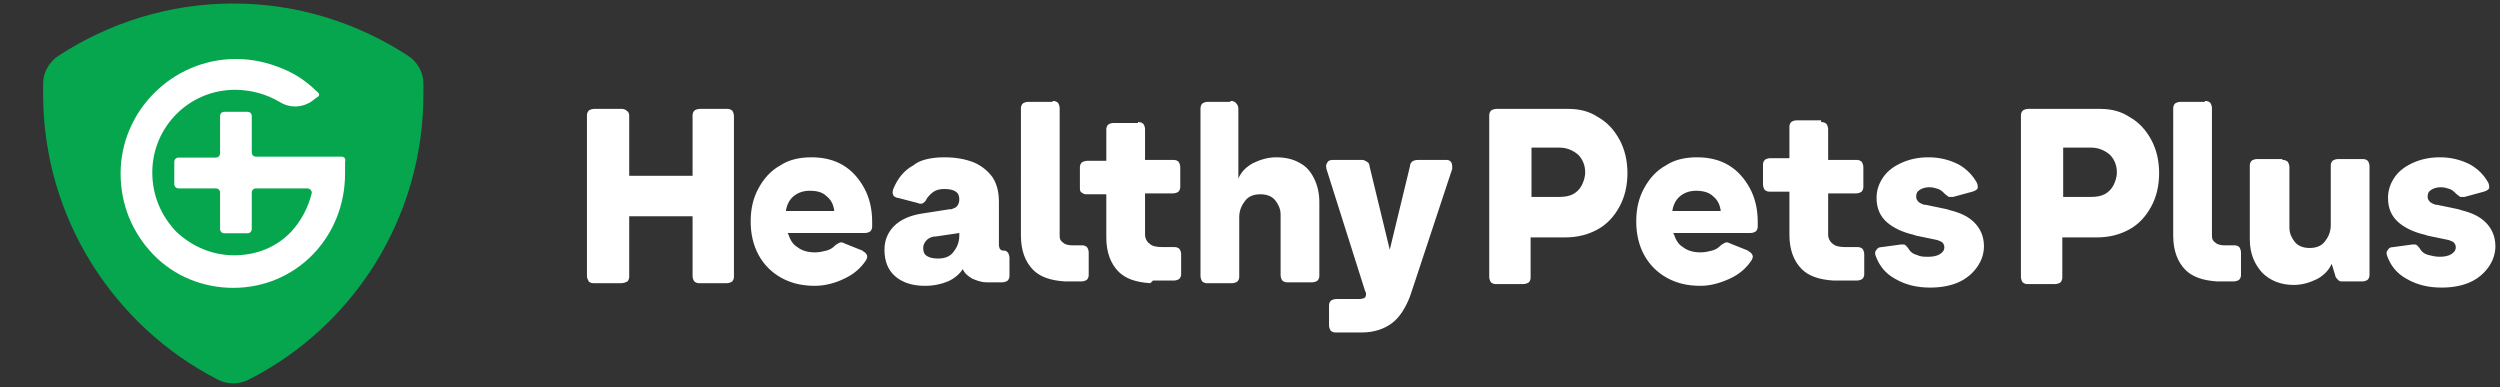
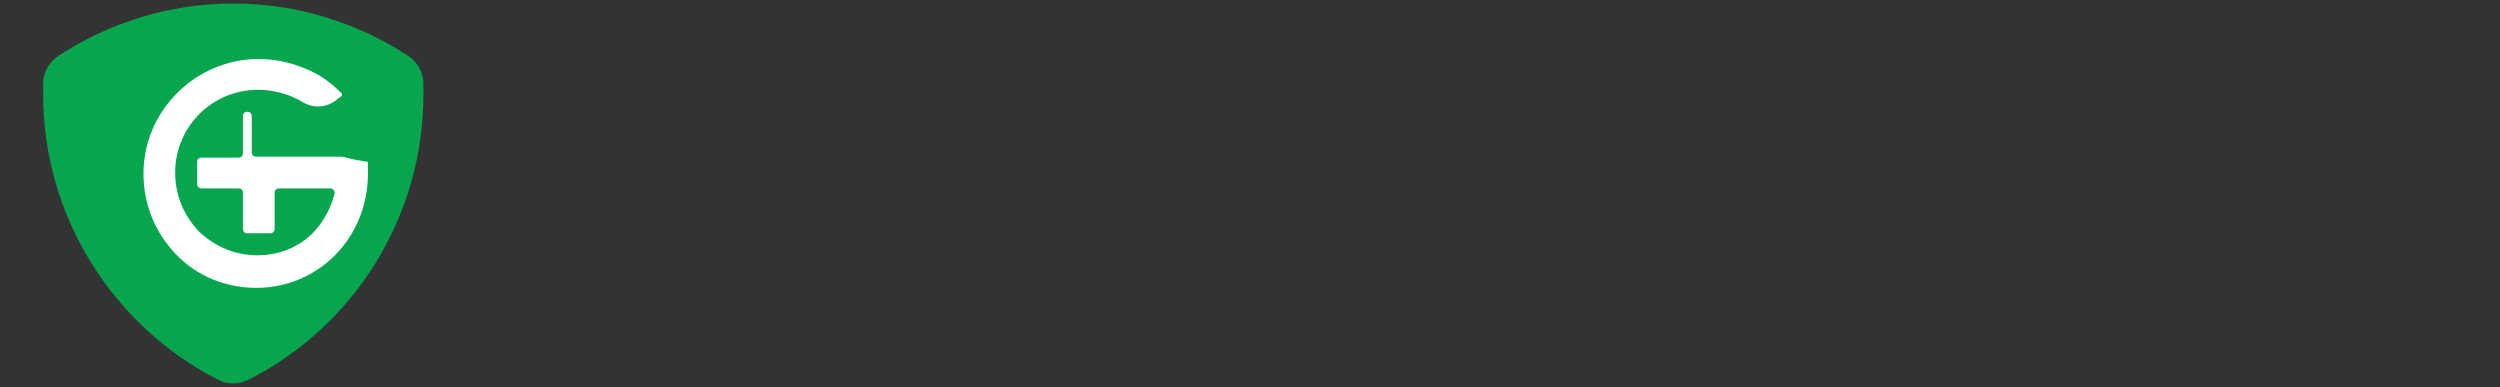
<svg xmlns="http://www.w3.org/2000/svg" version="1.1" id="Layer_1" x="0px" y="0px" viewBox="0 0 284 44" style="enable-background:new 0 0 284 44;" xml:space="preserve">
  <rect x="0" y="0" width="284" height="44" fill="#333333" stroke="none" />
  <style type="text/css">
	.st0{fill:#FFFFFF;}
	.st1{fill:#06A64F;}
</style>
  <g id="Page-1">
    <g id="Group-22">
      <g id="Group-4" transform="translate(66.677, 4.17)">
-         <path id="Combined-Shape" class="st0" d="M88,14l0.1,0c0.2,0,0.3,0.1,0.5,0.2c0.2,0.1,0.3,0.3,0.3,0.5l0,0l2.3,9.5l2.3-9.5l0-0.1     c0.1-0.4,0.4-0.6,0.9-0.6l0,0h3.2l0.1,0c0.2,0,0.4,0.1,0.5,0.3c0.1,0.2,0.1,0.4,0.1,0.7l0,0L94,28l-0.4,1.2l-0.1,0.3     c-0.5,1.3-1.2,2.4-2,3c-0.9,0.7-2.1,1.1-3.5,1.1l0,0h-2.9l-0.1,0c-0.2,0-0.4-0.1-0.5-0.2c-0.1-0.1-0.2-0.4-0.2-0.6l0,0v-2.2     l0-0.1c0-0.2,0.1-0.4,0.2-0.5c0.1-0.1,0.4-0.2,0.6-0.2l0,0h2.5l0.2,0c0.2,0,0.4-0.1,0.5-0.1c0.1-0.1,0.2-0.2,0.2-0.4     c0-0.1,0-0.1,0-0.2l0,0l-0.1-0.2L84,15l0-0.1c-0.1-0.2,0-0.4,0.1-0.6c0.1-0.2,0.3-0.3,0.6-0.3l0,0H88z M210.5,13.7     c1.3,0,2.4,0.3,3.4,0.8c0.9,0.5,1.6,1.2,2.1,2.1c0.1,0.2,0.1,0.5,0.1,0.6c-0.1,0.2-0.3,0.3-0.6,0.4l0,0l-2.2,0.6l-0.1,0     c-0.2,0-0.3,0-0.4,0c-0.1-0.1-0.3-0.2-0.5-0.4c-0.2-0.2-0.4-0.4-0.7-0.5s-0.6-0.2-1-0.2c-0.4,0-0.8,0.1-1.1,0.3     c-0.3,0.2-0.4,0.4-0.4,0.8c0,0.2,0.1,0.4,0.3,0.6c0.2,0.1,0.4,0.3,0.8,0.3l0,0l2.4,0.5l0.3,0.1c1.2,0.3,2.1,0.7,2.8,1.4     c0.7,0.7,1.1,1.6,1.1,2.7c0,0.9-0.3,1.7-0.8,2.4s-1.2,1.3-2.1,1.7c-0.9,0.4-2,0.6-3.2,0.6c-1.5,0-2.8-0.3-4-1     c-1.1-0.6-1.8-1.5-2.2-2.6c-0.1-0.3-0.1-0.5,0.1-0.7c0.1-0.2,0.3-0.3,0.6-0.3l0,0l2.2-0.3l0.1,0c0.2,0,0.3,0,0.4,0.1     c0.1,0.1,0.3,0.3,0.4,0.5c0.2,0.3,0.5,0.5,0.9,0.6s0.8,0.2,1.3,0.2c0.5,0,1-0.1,1.3-0.3s0.5-0.4,0.5-0.8c0-0.2-0.1-0.4-0.2-0.5     c-0.1-0.1-0.3-0.2-0.6-0.3l0,0l-2.4-0.5l-0.3-0.1c-1.3-0.3-2.3-0.8-3-1.4c-0.8-0.7-1.2-1.6-1.2-2.8c0-0.9,0.3-1.7,0.8-2.4     c0.5-0.7,1.2-1.2,2.1-1.6C208.4,13.9,209.4,13.7,210.5,13.7z M192.6,14l0.1,0c0.2,0,0.4,0.1,0.5,0.2c0.1,0.1,0.2,0.4,0.2,0.6l0,0     v6.7l0,0.2c0,0.7,0.3,1.2,0.6,1.6c0.4,0.5,1,0.7,1.7,0.7c0.7,0,1.3-0.2,1.7-0.7c0.4-0.5,0.7-1.1,0.7-1.9l0,0v-6.7l0-0.1     c0-0.2,0.1-0.4,0.2-0.5c0.1-0.1,0.4-0.2,0.6-0.2l0,0h2.8l0.1,0c0.2,0,0.4,0.1,0.5,0.2c0.1,0.1,0.2,0.4,0.2,0.6l0,0v12.3l0,0.1     c0,0.2-0.1,0.4-0.2,0.5c-0.1,0.1-0.4,0.2-0.6,0.2l0,0h-2.3l-0.1,0c-0.2,0-0.3-0.1-0.4-0.2c-0.1-0.1-0.3-0.3-0.3-0.5l0,0l-0.4-1.3     l-0.1,0.2c-0.3,0.6-0.8,1.1-1.5,1.5c-0.8,0.4-1.7,0.7-2.7,0.7c-1.5,0-2.7-0.5-3.6-1.4c-0.9-1-1.4-2.2-1.4-3.8l0,0v-8.3l0-0.1     c0-0.2,0.1-0.4,0.2-0.5c0.1-0.1,0.4-0.2,0.6-0.2l0,0H192.6z M152.4,13.7c1.3,0,2.4,0.3,3.4,0.8c0.9,0.5,1.6,1.2,2.1,2.1     c0.1,0.2,0.1,0.5,0.1,0.6c-0.1,0.2-0.3,0.3-0.6,0.4l0,0l-2.2,0.6l-0.1,0c-0.2,0-0.3,0-0.4,0c-0.1-0.1-0.3-0.2-0.5-0.4     c-0.2-0.2-0.4-0.4-0.7-0.5s-0.6-0.2-1-0.2c-0.4,0-0.8,0.1-1.1,0.3c-0.3,0.2-0.4,0.4-0.4,0.8c0,0.2,0.1,0.4,0.3,0.6     c0.2,0.1,0.4,0.3,0.8,0.3l0,0l2.4,0.5l0.3,0.1c1.2,0.3,2.1,0.7,2.8,1.4c0.7,0.7,1.1,1.6,1.1,2.7c0,0.9-0.3,1.7-0.8,2.4     c-0.5,0.7-1.2,1.3-2.1,1.7c-0.9,0.4-2,0.6-3.2,0.6c-1.5,0-2.8-0.3-4-1c-1.1-0.6-1.8-1.5-2.2-2.6c-0.1-0.3-0.1-0.5,0.1-0.7     c0.1-0.2,0.3-0.3,0.6-0.3l0,0l2.2-0.3l0.1,0c0.2,0,0.3,0,0.4,0.1c0.1,0.1,0.3,0.3,0.4,0.5c0.2,0.3,0.5,0.5,0.9,0.6     c0.4,0.2,0.8,0.2,1.3,0.2c0.5,0,1-0.1,1.3-0.3s0.5-0.4,0.5-0.8c0-0.2-0.1-0.4-0.2-0.5c-0.1-0.1-0.3-0.2-0.6-0.3l0,0l-2.4-0.5     l-0.3-0.1c-1.3-0.3-2.3-0.8-3-1.4c-0.8-0.7-1.2-1.6-1.2-2.8c0-0.9,0.3-1.7,0.8-2.4c0.5-0.7,1.2-1.2,2.1-1.6     C150.3,13.9,151.3,13.7,152.4,13.7z M25.5,13.7c1.4,0,2.6,0.3,3.6,0.9c1,0.6,1.8,1.5,2.4,2.6c0.6,1.1,0.9,2.4,0.9,3.8l0,0v0.5     l0,0.1c0,0.2-0.1,0.4-0.2,0.5c-0.1,0.1-0.4,0.2-0.6,0.2l0,0h-8.8l0.1,0.2c0.2,0.6,0.5,1.1,1,1.4c0.5,0.4,1.2,0.6,2,0.6     c0.5,0,0.9-0.1,1.3-0.2c0.4-0.1,0.7-0.3,0.9-0.5c0.2-0.2,0.4-0.3,0.6-0.4c0.2-0.1,0.4,0,0.6,0.1l0,0l2,0.8l0.1,0.1     c0.2,0.1,0.3,0.2,0.4,0.4c0.1,0.2,0,0.4-0.1,0.6c-0.6,0.9-1.4,1.6-2.5,2.1c-1,0.5-2.2,0.8-3.3,0.8c-1.5,0-2.7-0.3-3.8-0.9     s-2-1.5-2.6-2.6c-0.6-1.1-0.9-2.4-0.9-3.8c0-1.5,0.3-2.7,0.9-3.8c0.6-1.1,1.4-2,2.5-2.6C22.9,14,24.1,13.7,25.5,13.7z      M126.1,13.7c1.4,0,2.6,0.3,3.6,0.9c1,0.6,1.8,1.5,2.4,2.6c0.6,1.1,0.9,2.4,0.9,3.8l0,0v0.5l0,0.1c0,0.2-0.1,0.4-0.2,0.5     c-0.1,0.1-0.4,0.2-0.6,0.2l0,0h-8.8l0.1,0.2c0.2,0.6,0.5,1.1,1,1.4c0.5,0.4,1.2,0.6,2,0.6c0.5,0,0.9-0.1,1.3-0.2     c0.4-0.1,0.7-0.3,0.9-0.5c0.2-0.2,0.4-0.3,0.6-0.4c0.2-0.1,0.4,0,0.6,0.1l0,0l2,0.8l0.1,0.1c0.2,0.1,0.3,0.2,0.4,0.4     c0.1,0.2,0,0.4-0.1,0.6c-0.6,0.9-1.4,1.6-2.5,2.1s-2.2,0.8-3.3,0.8c-1.5,0-2.7-0.3-3.8-0.9s-2-1.5-2.6-2.6     c-0.6-1.1-0.9-2.4-0.9-3.8c0-1.5,0.3-2.7,0.9-3.8s1.4-2,2.5-2.6C123.5,14,124.7,13.7,126.1,13.7z M40.6,13.7     c1.3,0,2.4,0.2,3.4,0.6c0.9,0.4,1.6,1,2.1,1.7c0.5,0.8,0.7,1.7,0.7,2.8l0,0v4.8l0,0.1c0,0.2,0.1,0.3,0.1,0.4     c0.1,0.1,0.2,0.2,0.4,0.2l0,0h0l0.1,0c0.2,0,0.3,0.1,0.4,0.2c0.1,0.1,0.2,0.4,0.2,0.6l0,0v2l0,0.1c0,0.2-0.1,0.4-0.2,0.5     c-0.1,0.1-0.4,0.2-0.6,0.2l0,0h-1.5l-0.3,0c-0.6,0-1.1-0.2-1.6-0.4c-0.5-0.3-0.9-0.6-1.1-1.1c-0.4,0.6-1,1.1-1.7,1.4     c-0.7,0.3-1.6,0.5-2.6,0.5c-1.5,0-2.6-0.4-3.4-1.1s-1.2-1.7-1.2-3c0-1.1,0.4-2,1.1-2.7c0.7-0.7,1.8-1.2,3.1-1.4l0,0l3.2-0.5     l0.2,0c0.3-0.1,0.5-0.2,0.6-0.3c0.2-0.2,0.3-0.5,0.3-0.8c0-0.4-0.1-0.7-0.4-0.9c-0.3-0.2-0.7-0.3-1.3-0.3c-0.5,0-0.9,0.1-1.2,0.3     c-0.3,0.2-0.6,0.5-0.8,0.8c-0.1,0.3-0.3,0.4-0.4,0.5c-0.2,0.1-0.4,0.1-0.6,0l0,0l-2.3-0.6l-0.1,0c-0.2-0.1-0.4-0.2-0.4-0.3     c-0.1-0.2-0.1-0.4,0-0.7c0.5-1.2,1.2-2.1,2.3-2.7C37.8,14,39.1,13.7,40.6,13.7z M3.9,8.2l0.1,0c0.2,0,0.4,0.1,0.5,0.2     C4.7,8.5,4.8,8.7,4.8,9l0,0v6.8H12V9l0-0.1c0-0.2,0.1-0.4,0.2-0.5c0.1-0.1,0.4-0.2,0.6-0.2l0,0h3.1l0.1,0c0.2,0,0.4,0.1,0.5,0.2     c0.1,0.1,0.2,0.4,0.2,0.6l0,0v18.2l0,0.1c0,0.2-0.1,0.4-0.2,0.5c-0.1,0.1-0.4,0.2-0.6,0.2l0,0h-3.1l-0.1,0     c-0.2,0-0.4-0.1-0.5-0.2c-0.1-0.1-0.2-0.4-0.2-0.6l0,0v-6.8H4.8v6.8l0,0.1c0,0.2-0.1,0.4-0.2,0.5C4.4,27.9,4.2,28,3.9,28l0,0H0.8     l-0.1,0c-0.2,0-0.4-0.1-0.5-0.2C0.1,27.6,0,27.4,0,27.2l0,0V9l0-0.1c0-0.2,0.1-0.4,0.2-0.5c0.1-0.1,0.4-0.2,0.6-0.2l0,0H3.9z      M183.8,7.3l0.1,0c0.2,0,0.4,0.1,0.5,0.2c0.1,0.1,0.2,0.4,0.2,0.6l0,0v14.3l0,0.2c0,0.4,0.1,0.6,0.4,0.8c0.2,0.2,0.6,0.3,1,0.3     l0,0h1.1l0.1,0c0.2,0,0.4,0.1,0.5,0.2c0.1,0.1,0.2,0.4,0.2,0.6l0,0v2.5l0,0.1c0,0.2-0.1,0.4-0.2,0.5c-0.1,0.1-0.4,0.2-0.6,0.2     l0,0h-1.6l-0.3,0c-1.6-0.1-2.8-0.5-3.6-1.3c-0.9-0.9-1.4-2.2-1.4-3.9l0,0V8.2l0-0.1c0-0.2,0.1-0.4,0.2-0.5     c0.1-0.1,0.4-0.2,0.6-0.2l0,0H183.8z M171.6,8.2l0.3,0c1.3,0,2.4,0.3,3.3,0.9c1.1,0.6,1.9,1.5,2.5,2.6s0.9,2.4,0.9,3.8     c0,1.4-0.3,2.7-0.9,3.8s-1.4,2-2.5,2.6c-1.1,0.6-2.3,0.9-3.7,0.9l0,0h-3.9v4.5l0,0.1c0,0.2-0.1,0.4-0.2,0.5     c-0.1,0.1-0.4,0.2-0.6,0.2l0,0h-3.1l-0.1,0c-0.2,0-0.4-0.1-0.5-0.2c-0.1-0.1-0.2-0.4-0.2-0.6l0,0V9l0-0.1c0-0.2,0.1-0.4,0.2-0.5     c0.1-0.1,0.4-0.2,0.6-0.2l0,0H171.6z M140.2,9.7l0.1,0c0.2,0,0.4,0.1,0.5,0.2c0.1,0.1,0.2,0.4,0.2,0.6l0,0V14h3.2l0.1,0     c0.2,0,0.4,0.1,0.5,0.2c0.1,0.1,0.2,0.4,0.2,0.6l0,0v2.2l0,0.1c0,0.2-0.1,0.4-0.2,0.5c-0.1,0.1-0.4,0.2-0.6,0.2l0,0h-3.2v4.5     l0,0.2c0,0.4,0.2,0.8,0.5,1c0.3,0.3,0.8,0.4,1.5,0.4l0,0h1.3l0.1,0c0.2,0,0.4,0.1,0.5,0.2c0.1,0.1,0.2,0.4,0.2,0.6l0,0v2.2l0,0.1     c0,0.2-0.1,0.4-0.2,0.5c-0.1,0.1-0.4,0.2-0.6,0.2l0,0h-2.4l-0.3,0c-1.6-0.1-2.8-0.5-3.6-1.3c-0.9-0.9-1.4-2.2-1.4-3.9l0,0v-4.9     h-2.2l-0.1,0c-0.2,0-0.4-0.1-0.5-0.2c-0.1-0.1-0.2-0.4-0.2-0.6l0,0v-2.2l0-0.1c0-0.2,0.1-0.4,0.2-0.5c0.1-0.1,0.4-0.2,0.6-0.2     l0,0h2.2v-3.5l0-0.1c0-0.2,0.1-0.4,0.2-0.5c0.1-0.1,0.4-0.2,0.6-0.2l0,0H140.2z M111.2,8.2l0.3,0c1.3,0,2.4,0.3,3.3,0.9     c1.1,0.6,1.9,1.5,2.5,2.6c0.6,1.1,0.9,2.4,0.9,3.8c0,1.4-0.3,2.7-0.9,3.8c-0.6,1.1-1.4,2-2.5,2.6c-1.1,0.6-2.3,0.9-3.7,0.9l0,0     h-3.9v4.5l0,0.1c0,0.2-0.1,0.4-0.2,0.5c-0.1,0.1-0.4,0.2-0.6,0.2l0,0h-3.1l-0.1,0c-0.2,0-0.4-0.1-0.5-0.2     c-0.1-0.1-0.2-0.4-0.2-0.6l0,0V9l0-0.1c0-0.2,0.1-0.4,0.2-0.5c0.1-0.1,0.4-0.2,0.6-0.2l0,0H111.2z M62.6,9.7l0.1,0     c0.2,0,0.4,0.1,0.5,0.2c0.1,0.1,0.2,0.4,0.2,0.6l0,0V14h3.2l0.1,0c0.2,0,0.4,0.1,0.5,0.2c0.1,0.1,0.2,0.4,0.2,0.6l0,0v2.2l0,0.1     c0,0.2-0.1,0.4-0.2,0.5c-0.1,0.1-0.4,0.2-0.6,0.2l0,0h-3.2v4.5l0,0.2c0,0.4,0.2,0.8,0.5,1c0.3,0.3,0.8,0.4,1.5,0.4l0,0h1.3l0.1,0     c0.2,0,0.4,0.1,0.5,0.2c0.1,0.1,0.2,0.4,0.2,0.6l0,0v2.2l0,0.1c0,0.2-0.1,0.4-0.2,0.5c-0.1,0.1-0.4,0.2-0.6,0.2l0,0h-2.4L64,28     c-1.6-0.1-2.8-0.5-3.6-1.3c-0.9-0.9-1.4-2.2-1.4-3.9l0,0v-4.9h-2.2l-0.1,0c-0.2,0-0.4-0.1-0.5-0.2C56,17.6,56,17.4,56,17.1l0,0     v-2.2l0-0.1c0-0.2,0.1-0.4,0.2-0.5c0.1-0.1,0.4-0.2,0.6-0.2l0,0H59v-3.5l0-0.1c0-0.2,0.1-0.4,0.2-0.5c0.1-0.1,0.4-0.2,0.6-0.2     l0,0H62.6z M73.1,7.3l0.1,0c0.2,0,0.4,0.1,0.5,0.2C73.9,7.7,74,7.9,74,8.2l0,0v7.9l0.1-0.2c0.3-0.6,0.8-1.1,1.5-1.5     c0.8-0.4,1.7-0.7,2.7-0.7c1,0,1.9,0.2,2.6,0.6c0.8,0.4,1.3,1,1.7,1.8c0.4,0.8,0.6,1.7,0.6,2.7l0,0v8.3l0,0.1     c0,0.2-0.1,0.4-0.2,0.5c-0.1,0.1-0.4,0.2-0.6,0.2l0,0h-2.8l-0.1,0c-0.2,0-0.4-0.1-0.5-0.2c-0.1-0.1-0.2-0.4-0.2-0.6l0,0v-6.7     l0-0.2c0-0.7-0.3-1.2-0.6-1.6c-0.4-0.5-1-0.7-1.7-0.7c-0.7,0-1.3,0.2-1.7,0.7c-0.4,0.5-0.7,1.1-0.7,1.9l0,0v6.7l0,0.1     c0,0.2-0.1,0.4-0.2,0.5c-0.1,0.1-0.4,0.2-0.6,0.2l0,0h-2.8l-0.1,0c-0.2,0-0.4-0.1-0.5-0.2c-0.1-0.1-0.2-0.4-0.2-0.6l0,0v-19     l0-0.1c0-0.2,0.1-0.4,0.2-0.5c0.1-0.1,0.4-0.2,0.6-0.2l0,0H73.1z M52.9,7.3l0.1,0c0.2,0,0.4,0.1,0.5,0.2c0.1,0.1,0.2,0.4,0.2,0.6     l0,0v14.3l0,0.2c0,0.4,0.1,0.6,0.4,0.8c0.2,0.2,0.6,0.3,1,0.3l0,0h1.1l0.1,0c0.2,0,0.4,0.1,0.5,0.2c0.1,0.1,0.2,0.4,0.2,0.6l0,0     v2.5l0,0.1c0,0.2-0.1,0.4-0.2,0.5c-0.1,0.1-0.4,0.2-0.6,0.2l0,0h-1.6l-0.3,0c-1.6-0.1-2.8-0.5-3.6-1.3c-0.9-0.9-1.4-2.2-1.4-3.9     l0,0V8.2l0-0.1c0-0.2,0.1-0.4,0.2-0.5c0.1-0.1,0.4-0.2,0.6-0.2l0,0H52.9z M42.3,22.3l-2.7,0.4l-0.2,0c-0.4,0.1-0.6,0.2-0.8,0.4     c-0.2,0.2-0.4,0.5-0.4,0.9c0,0.4,0.1,0.7,0.4,0.9c0.3,0.2,0.7,0.3,1.3,0.3c0.7,0,1.3-0.2,1.7-0.7c0.4-0.5,0.7-1.1,0.7-1.9l0,0     V22.3z M25.3,17.5c-0.7,0-1.3,0.2-1.8,0.6c-0.5,0.4-0.8,1-0.9,1.7l0,0h5.5c-0.1-0.8-0.4-1.3-0.9-1.7     C26.8,17.7,26.2,17.5,25.3,17.5z M126,17.5c-0.7,0-1.3,0.2-1.8,0.6c-0.5,0.4-0.8,1-0.9,1.7l0,0h5.5c-0.1-0.8-0.4-1.3-0.9-1.7     C127.5,17.7,126.8,17.5,126,17.5z M110.5,12.6h-3.2v5.6h3.2c0.6,0,1.1-0.1,1.5-0.3c0.4-0.2,0.8-0.6,1-1c0.2-0.4,0.4-0.9,0.4-1.5     c0-0.8-0.3-1.5-0.8-2C112,12.9,111.3,12.6,110.5,12.6L110.5,12.6z M170.9,12.6h-3.2v5.6h3.2c0.6,0,1.1-0.1,1.5-0.3     c0.4-0.2,0.8-0.6,1-1c0.2-0.4,0.4-0.9,0.4-1.5c0-0.8-0.3-1.5-0.8-2C172.4,12.9,171.7,12.6,170.9,12.6L170.9,12.6z" />
-       </g>
+         </g>
    </g>
  </g>
  <path class="st1" d="M6.7,6.3C5.6,7,4.9,8.2,4.9,9.5c0,0.4,0,0.8,0,1.2c0,14.1,8.1,26.4,19.8,32.4c1.1,0.6,2.5,0.6,3.6,0  c11.8-6,19.8-18.3,19.8-32.4c0-0.4,0-0.8,0-1.2c0-1.3-0.7-2.5-1.8-3.2c-5.7-3.7-12.5-5.9-19.8-5.9S12.4,2.6,6.7,6.3" />
-   <path class="st0" d="M38.8,17.8h-9.7c-0.3,0-0.5-0.2-0.5-0.5v-4.1c0-0.3-0.2-0.5-0.5-0.5h-2.6c-0.3,0-0.5,0.2-0.5,0.5v4.2  c0,0.3-0.2,0.5-0.5,0.5h-4.2c-0.3,0-0.5,0.2-0.5,0.5v2.5c0,0.3,0.2,0.5,0.5,0.5h4.2c0.3,0,0.5,0.2,0.5,0.5V26c0,0.3,0.2,0.5,0.5,0.5  h2.6c0.3,0,0.5-0.2,0.5-0.5v-4.1c0-0.3,0.2-0.5,0.5-0.5h5.8c0.3,0,0.6,0.3,0.5,0.6c-0.4,1.6-1.2,3.1-2.3,4.3c-1.7,1.8-4,2.7-6.5,2.7  c-2.5,0-4.8-1-6.6-2.7c-1.7-1.8-2.7-4.1-2.7-6.7c0-5.2,4.2-9.4,9.4-9.4c1.8,0,3.6,0.5,5.1,1.4c1.3,0.8,2.9,0.6,4-0.4l0.3-0.2  c0.2-0.1,0.2-0.4,0-0.5c-1.2-1.2-2.5-2.1-4-2.7c-1.7-0.7-3.4-1.1-5.3-1.1c-7.2,0-13.1,5.9-13.1,13c0,3.5,1.3,6.7,3.7,9.2  c2.4,2.5,5.7,3.8,9.1,3.8c7.1,0,12.7-5.7,12.7-13v-1.3C39.3,18,39.1,17.8,38.8,17.8" />
+   <path class="st0" d="M38.8,17.8h-9.7c-0.3,0-0.5-0.2-0.5-0.5v-4.1c0-0.3-0.2-0.5-0.5-0.5c-0.3,0-0.5,0.2-0.5,0.5v4.2  c0,0.3-0.2,0.5-0.5,0.5h-4.2c-0.3,0-0.5,0.2-0.5,0.5v2.5c0,0.3,0.2,0.5,0.5,0.5h4.2c0.3,0,0.5,0.2,0.5,0.5V26c0,0.3,0.2,0.5,0.5,0.5  h2.6c0.3,0,0.5-0.2,0.5-0.5v-4.1c0-0.3,0.2-0.5,0.5-0.5h5.8c0.3,0,0.6,0.3,0.5,0.6c-0.4,1.6-1.2,3.1-2.3,4.3c-1.7,1.8-4,2.7-6.5,2.7  c-2.5,0-4.8-1-6.6-2.7c-1.7-1.8-2.7-4.1-2.7-6.7c0-5.2,4.2-9.4,9.4-9.4c1.8,0,3.6,0.5,5.1,1.4c1.3,0.8,2.9,0.6,4-0.4l0.3-0.2  c0.2-0.1,0.2-0.4,0-0.5c-1.2-1.2-2.5-2.1-4-2.7c-1.7-0.7-3.4-1.1-5.3-1.1c-7.2,0-13.1,5.9-13.1,13c0,3.5,1.3,6.7,3.7,9.2  c2.4,2.5,5.7,3.8,9.1,3.8c7.1,0,12.7-5.7,12.7-13v-1.3C39.3,18,39.1,17.8,38.8,17.8" />
</svg>